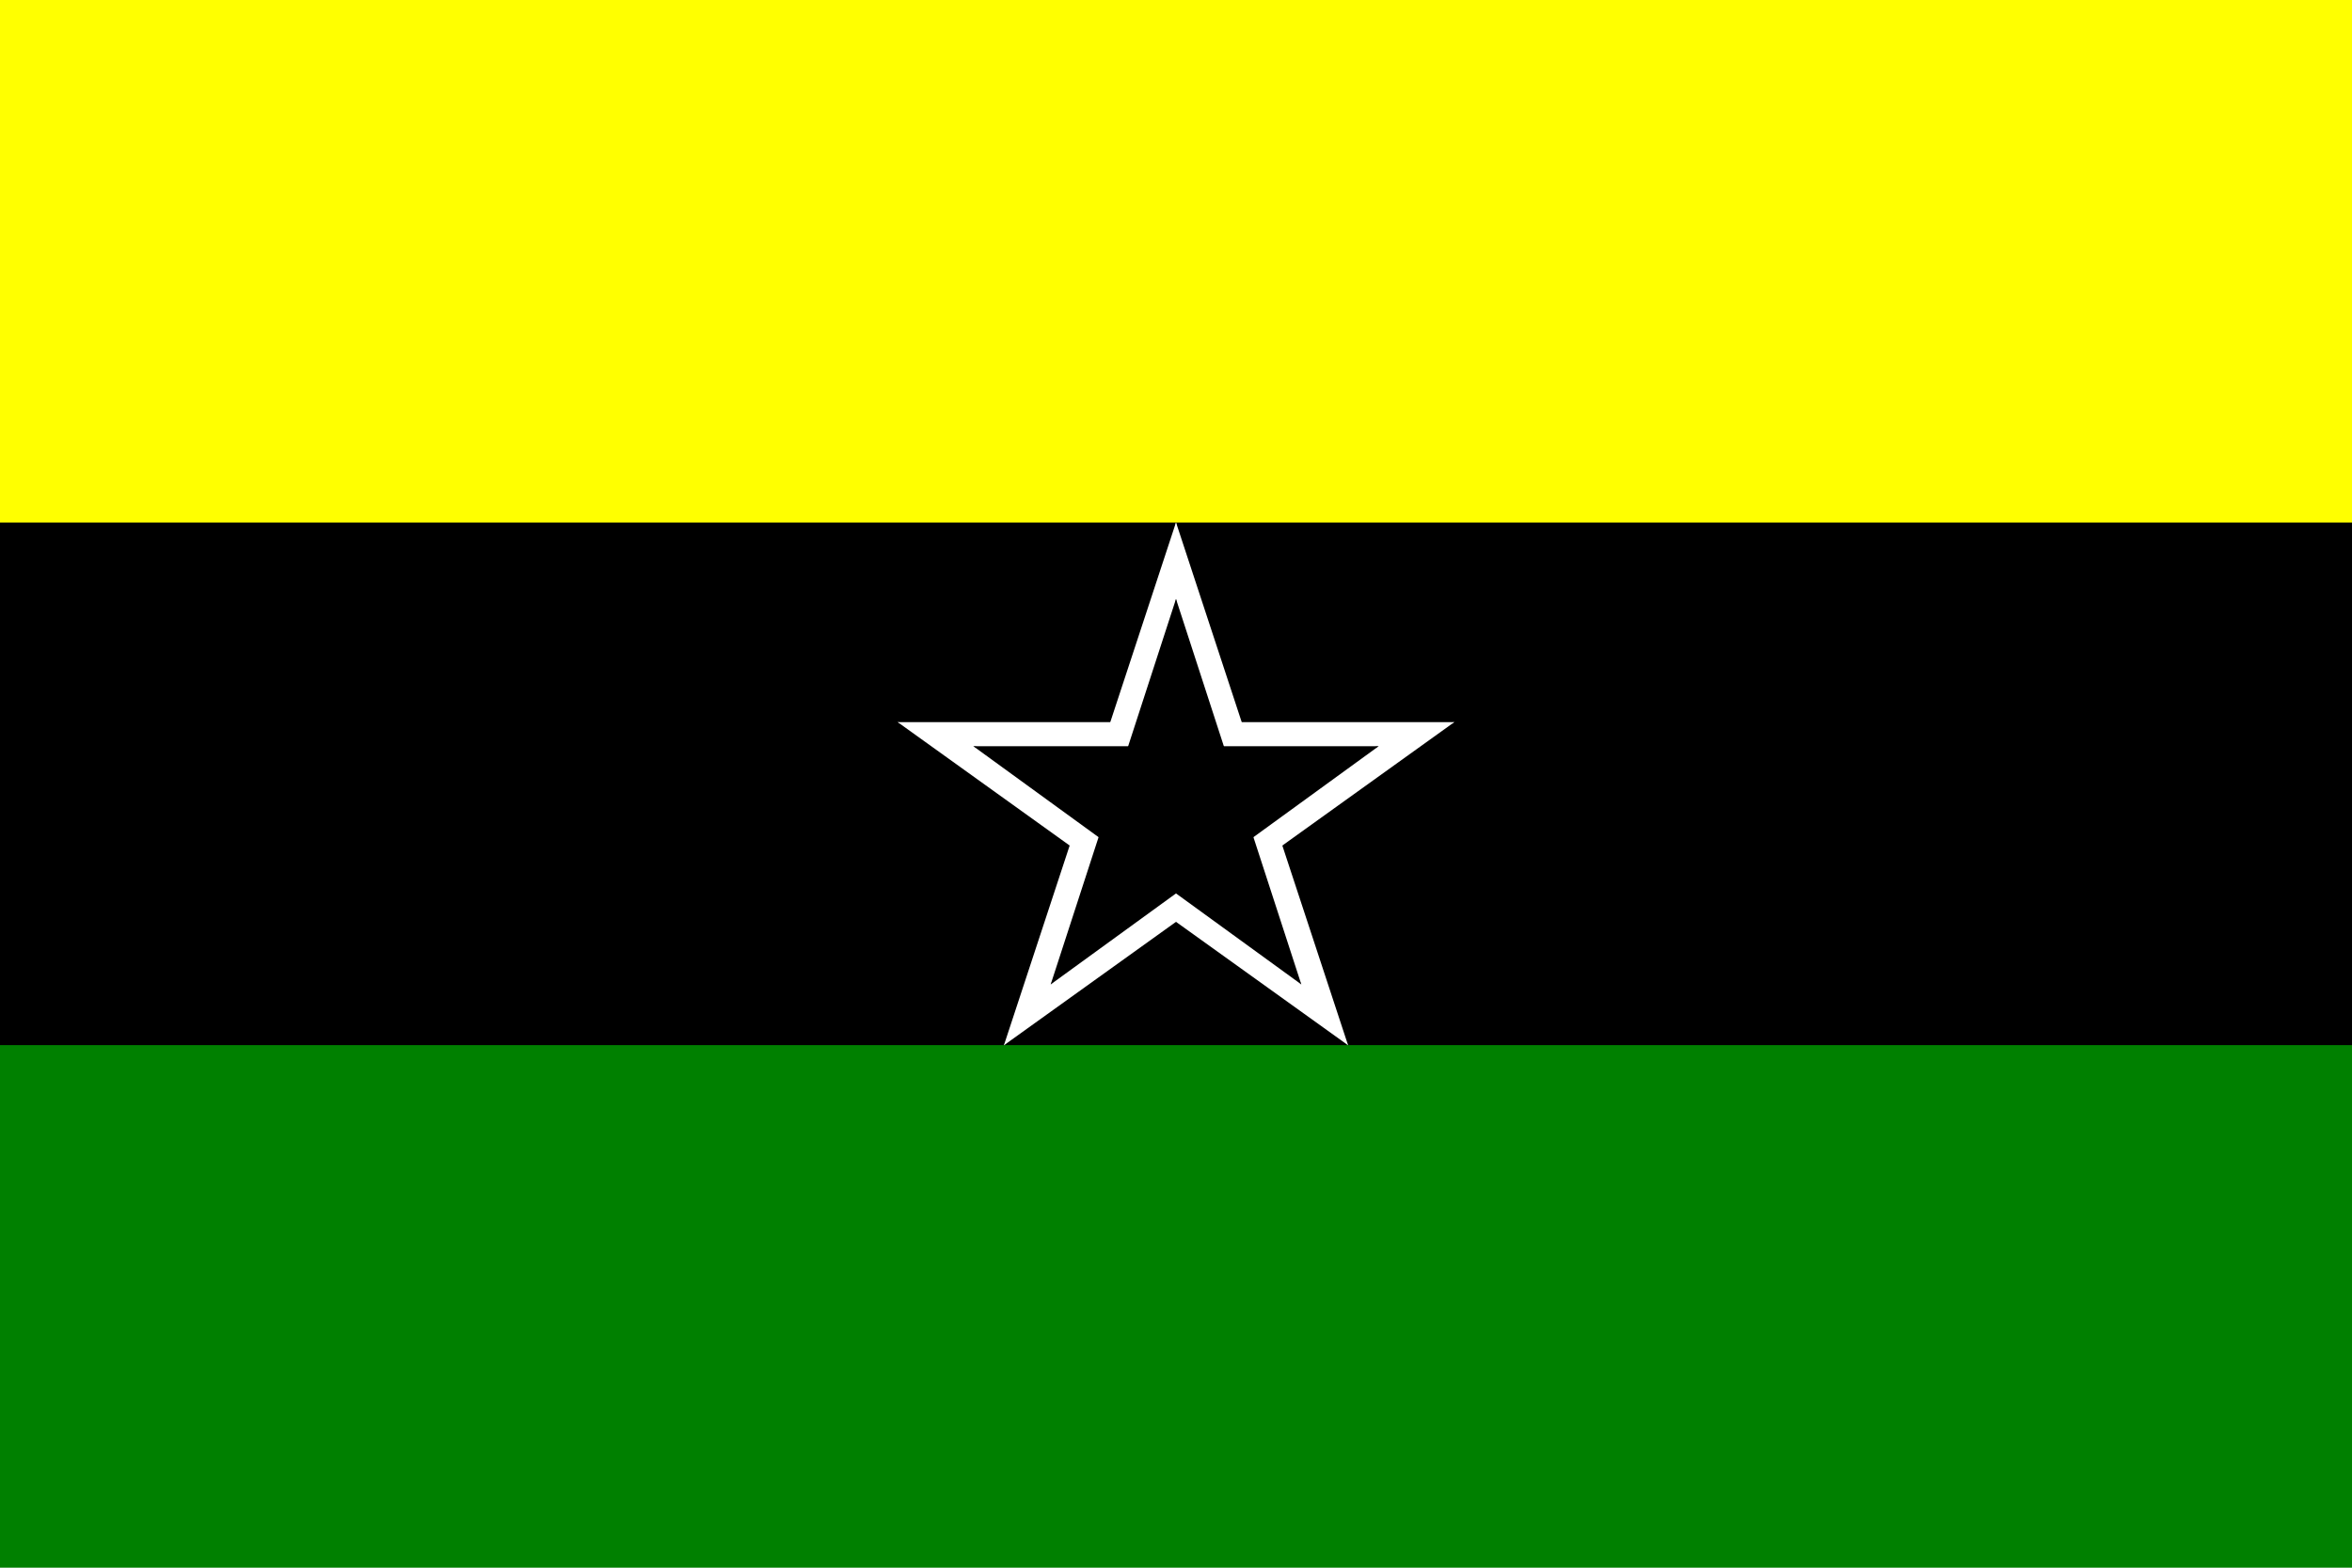
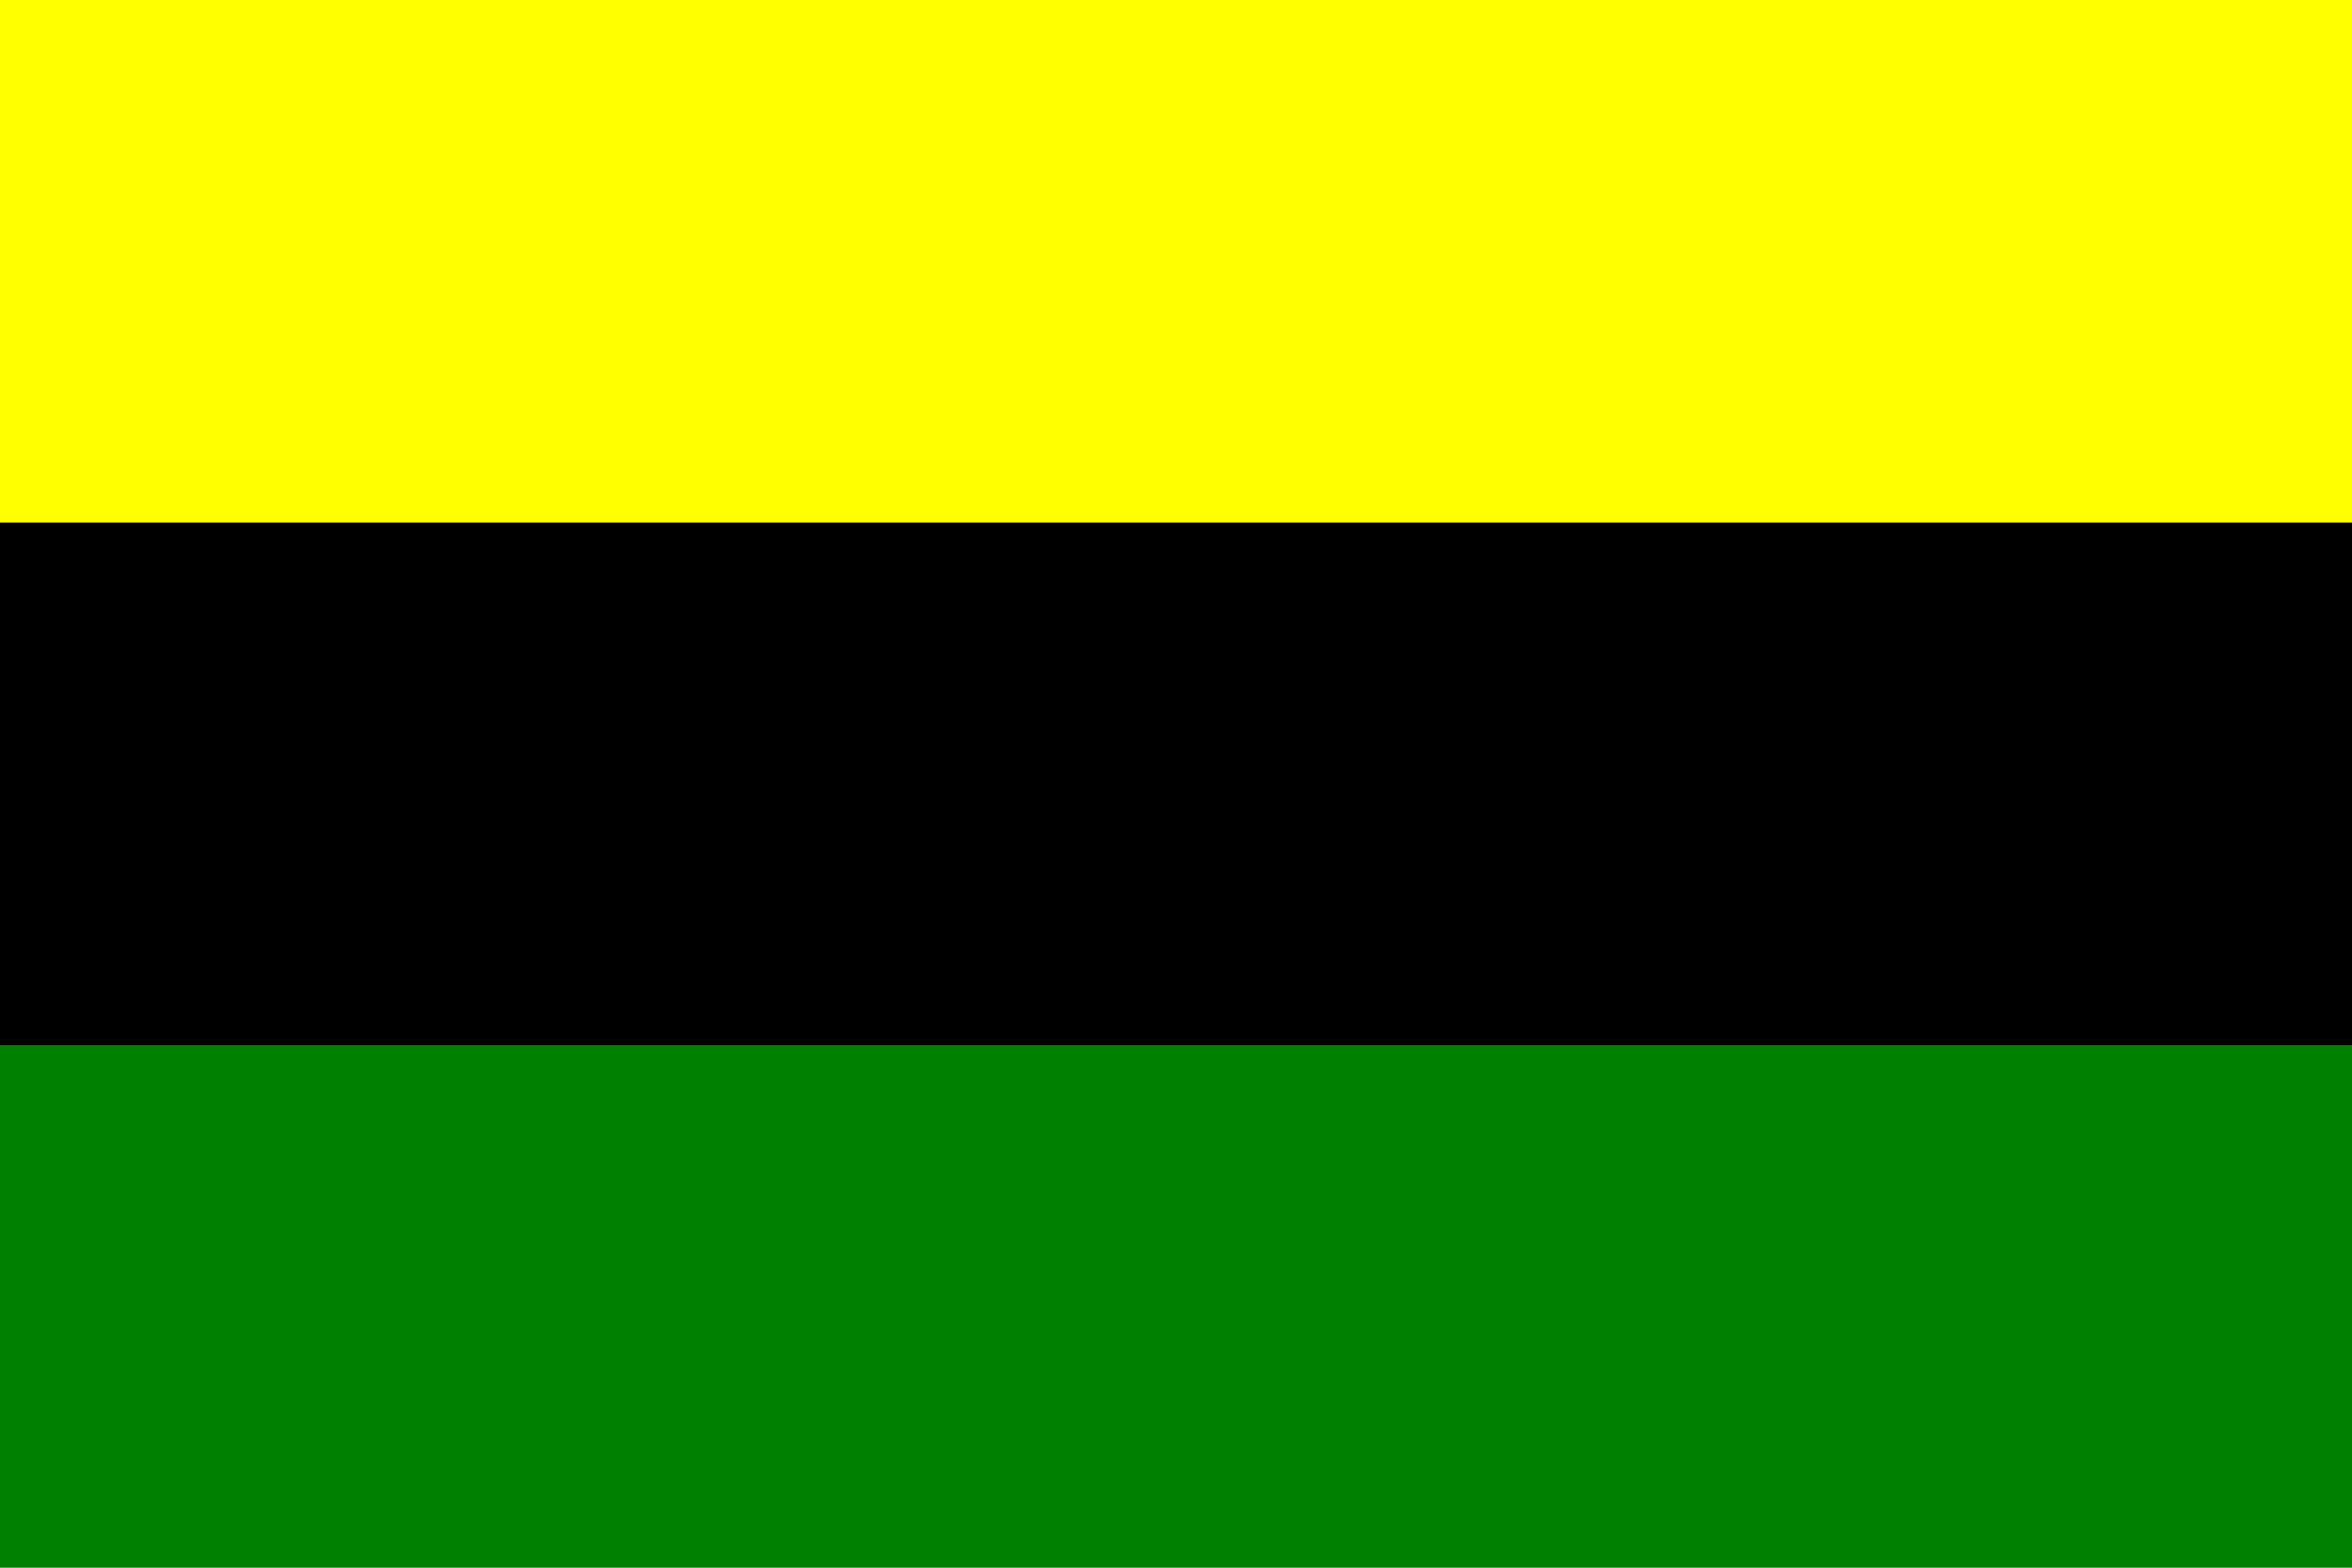
<svg xmlns="http://www.w3.org/2000/svg" xmlns:xlink="http://www.w3.org/1999/xlink" height="800" viewBox="0 0 90 60" width="1200">
  <path d="m0 0h90v60h-90z" fill="#008000" />
  <path d="m0 0h90v40h-90z" />
  <g fill="#fff" transform="matrix(11.199 0 0 11.063 45 31.056)">
    <g id="a" fill="#fff">
-       <path id="b" d="m.5 1-.5-1v1z" fill="#fff" transform="matrix(.951 .309 -.309 .951 0 -1)" />
      <use fill="#fff" height="1052.362" transform="scale(-1 1)" width="744.094" xlink:href="#b" />
    </g>
    <g fill="#fff">
      <use height="1052.362" transform="matrix(.309 .951 -.951 .309 0 0)" width="744.094" xlink:href="#a" />
      <use height="1052.362" transform="matrix(.309 -.951 .951 .309 0 0)" width="744.094" xlink:href="#a" />
      <use height="1052.362" transform="matrix(-.809 .588 -.588 -.809 0 0)" width="744.094" xlink:href="#a" />
      <use height="1052.362" transform="matrix(-.809 -.588 .588 -.809 0 0)" width="744.094" xlink:href="#a" />
    </g>
  </g>
  <path d="m0 0h90v20h-90z" fill="#ff0" />
  <g transform="matrix(8.155 0 0 8.155 45 31.079)">
    <g id="c">
-       <path id="d" d="m.5 1-.5-1v1z" transform="matrix(.951 .309 -.309 .951 0 -1)" />
      <use height="60" transform="scale(-1 1)" width="90" xlink:href="#d" />
    </g>
    <use height="60" transform="matrix(.309 .951 -.951 .309 0 0)" width="90" xlink:href="#c" />
    <use height="60" transform="matrix(.309 -.951 .951 .309 0 0)" width="90" xlink:href="#c" />
    <use height="60" transform="matrix(-.809 .588 -.588 -.809 0 0)" width="90" xlink:href="#c" />
    <use height="60" transform="matrix(-.809 -.588 .588 -.809 0 0)" width="90" xlink:href="#c" />
  </g>
</svg>